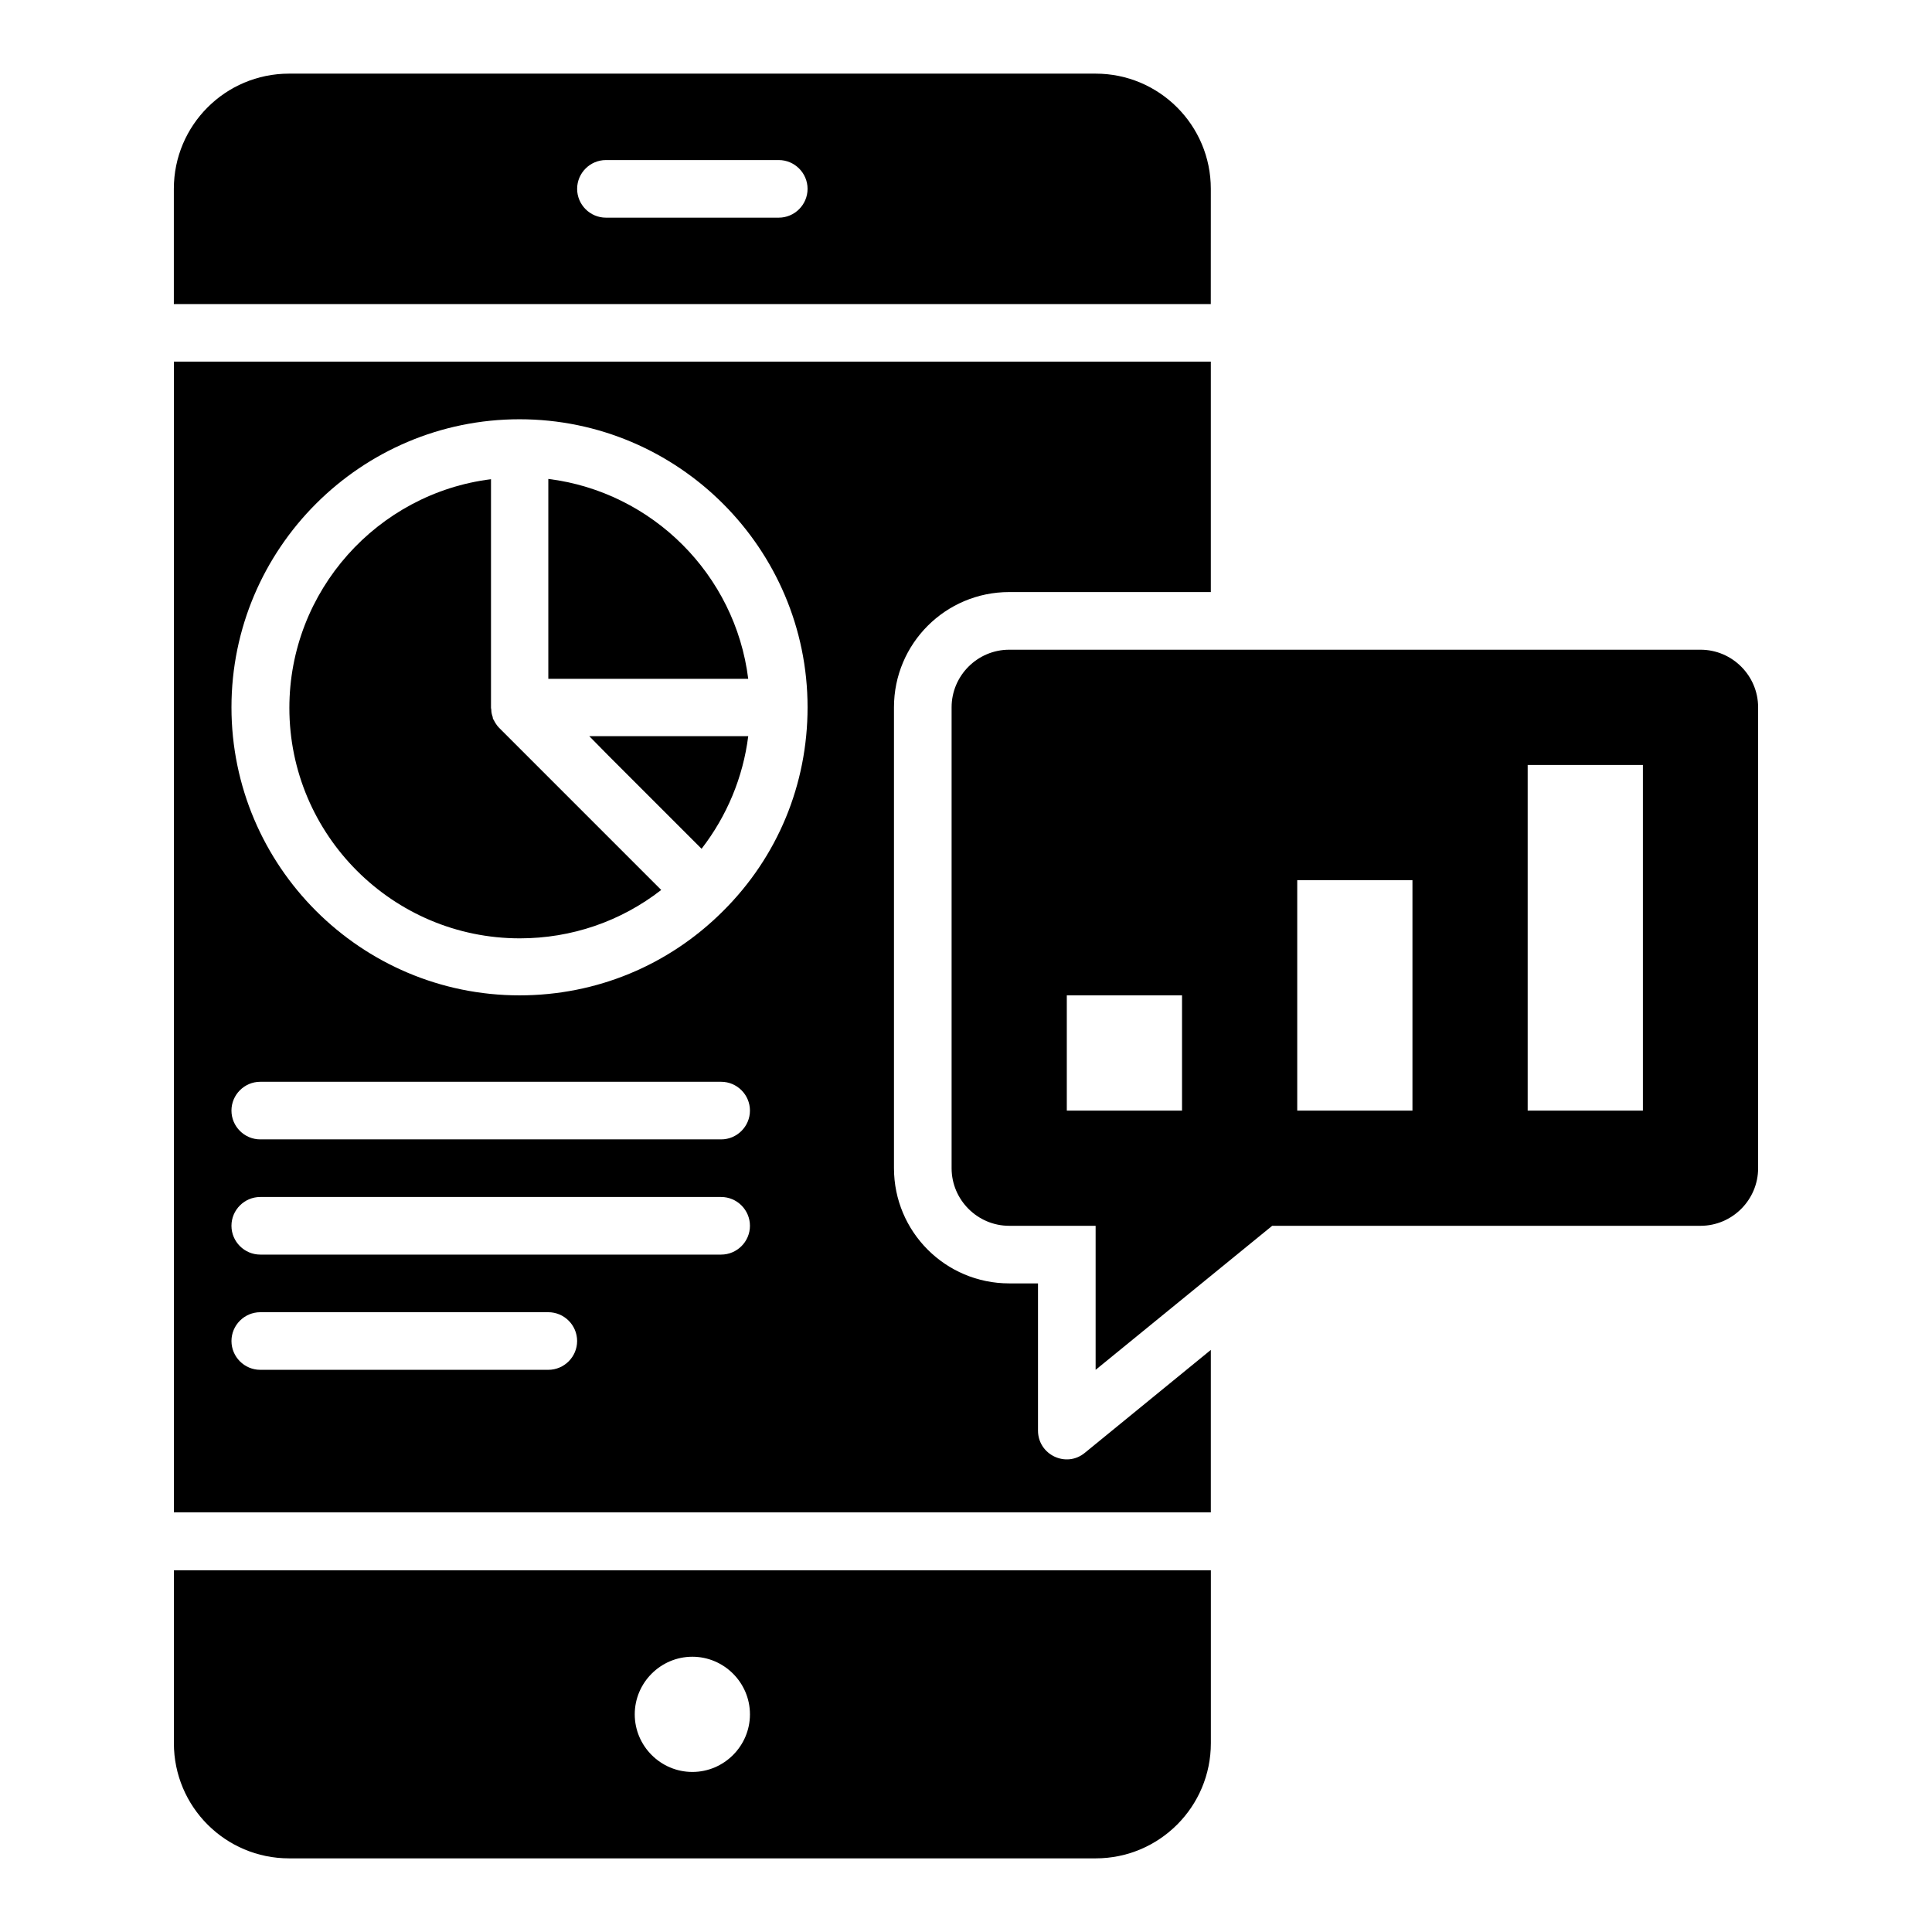
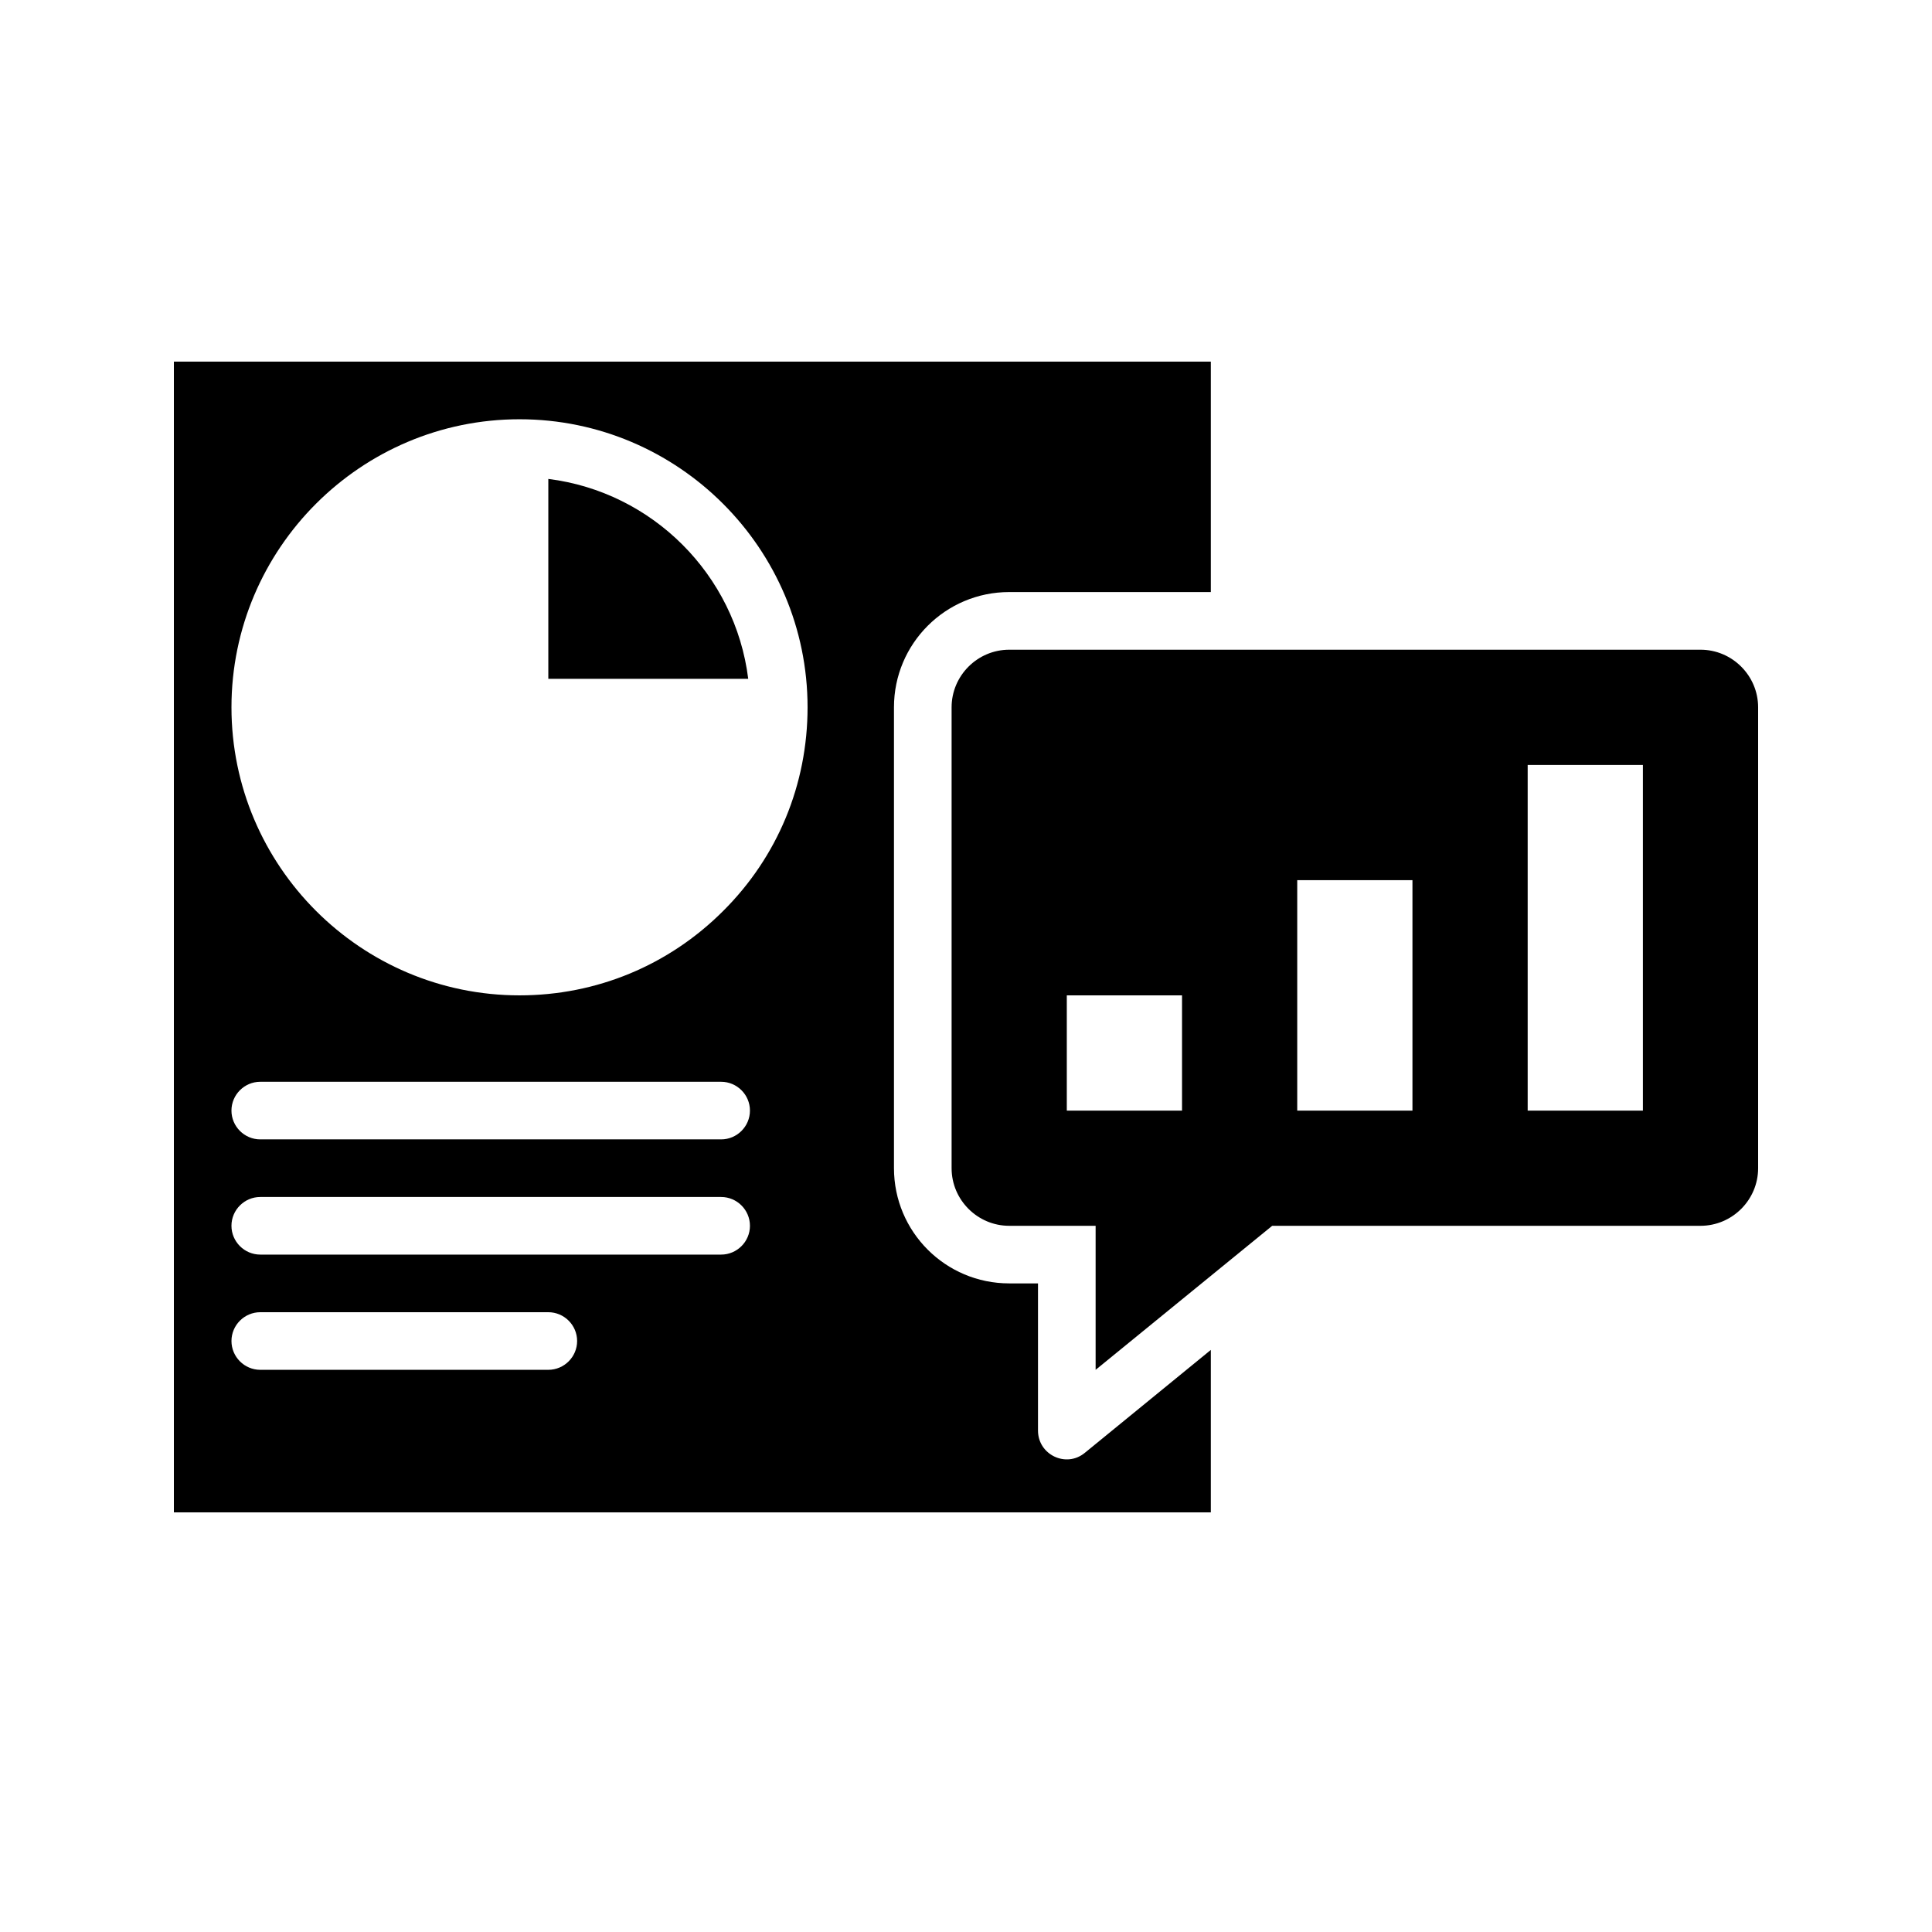
<svg xmlns="http://www.w3.org/2000/svg" fill="#000000" width="800px" height="800px" version="1.1" viewBox="144 144 512 512">
  <g>
-     <path d="m464.88 194.05c0-16.871-13.664-30.535-30.535-30.535h-213.74c-16.871 0-30.535 13.664-30.535 30.535v30.535h274.8zm-114.5 7.633h-45.801c-4.199 0-7.633-3.434-7.633-7.633s3.434-7.633 7.633-7.633h45.801c4.199 0 7.633 3.434 7.633 7.633s-3.438 7.633-7.633 7.633z" />
-     <path d="m190.08 605.95c0 16.871 13.664 30.535 30.535 30.535h213.74c16.871 0 30.535-13.664 30.535-30.535v-45.801h-274.8zm137.4-22.898c8.398 0 15.266 6.871 15.266 15.266 0 8.398-6.871 15.266-15.266 15.266-8.398 0-15.266-6.871-15.266-15.266 0-8.398 6.867-15.266 15.266-15.266z" />
    <path d="m594.65 316.18h-183.2c-8.398 0-15.266 6.871-15.266 15.266v122.14c0 8.398 6.871 15.266 15.266 15.266h22.902v38.168l46.793-38.168h113.51c8.398 0 15.266-6.871 15.266-15.266v-122.14c0-8.395-6.867-15.266-15.266-15.266zm-137.4 122.14h-30.535v-30.535h30.535zm61.066 0h-30.535v-61.066h30.535zm61.07 0h-30.535v-91.602h30.535z" />
-     <path d="m276.26 336.87c-0.609-0.609-1.07-1.375-1.449-2.137-0.078-0.078-0.152-0.152-0.152-0.23-0.078-0.152-0.078-0.305-0.078-0.457-0.23-0.609-0.383-1.297-0.383-1.984 0-0.152-0.078-0.305-0.078-0.457v-60.609c-30.074 3.742-53.434 29.543-53.434 60.609 0 33.664 27.402 61.066 61.066 61.066 13.742 0 26.793-4.504 37.48-12.824z" />
-     <path d="m305.19 344.2 24.734 24.734c6.719-8.703 10.992-18.93 12.367-29.848h-42.137z" />
    <path d="m419.08 523.12v-39.008h-7.633c-16.871 0-30.535-13.664-30.535-30.535v-122.14c0-16.871 13.664-30.535 30.535-30.535h53.434v-61.066h-274.8v304.96h274.8v-43.055l-33.359 27.25c-4.961 4.129-12.441 0.543-12.441-5.871zm-129.77-16.105h-76.336c-4.199 0-7.633-3.434-7.633-7.633s3.434-7.633 7.633-7.633h76.336c4.199 0 7.633 3.434 7.633 7.633s-3.434 7.633-7.633 7.633zm45.801-30.535h-122.14c-4.199 0-7.633-3.434-7.633-7.633 0-4.199 3.434-7.633 7.633-7.633h122.14c4.199 0 7.633 3.434 7.633 7.633 0 4.199-3.434 7.633-7.633 7.633zm0-30.531h-122.14c-4.199 0-7.633-3.434-7.633-7.633 0-4.199 3.434-7.633 7.633-7.633h122.14c4.199 0 7.633 3.434 7.633 7.633 0 4.195-3.434 7.633-7.633 7.633zm0.535-60.535c-14.426 14.426-33.586 22.367-53.969 22.367-42.059 0-76.336-34.273-76.336-76.336 0-42.059 34.273-76.336 76.336-76.336 42.059 0 76.336 34.273 76.336 76.336 0 20.457-7.941 39.617-22.367 53.969z" />
    <path d="m289.31 270.92v52.977h52.977c-3.434-27.637-25.418-49.543-52.977-52.977z" />
  </g>
</svg>